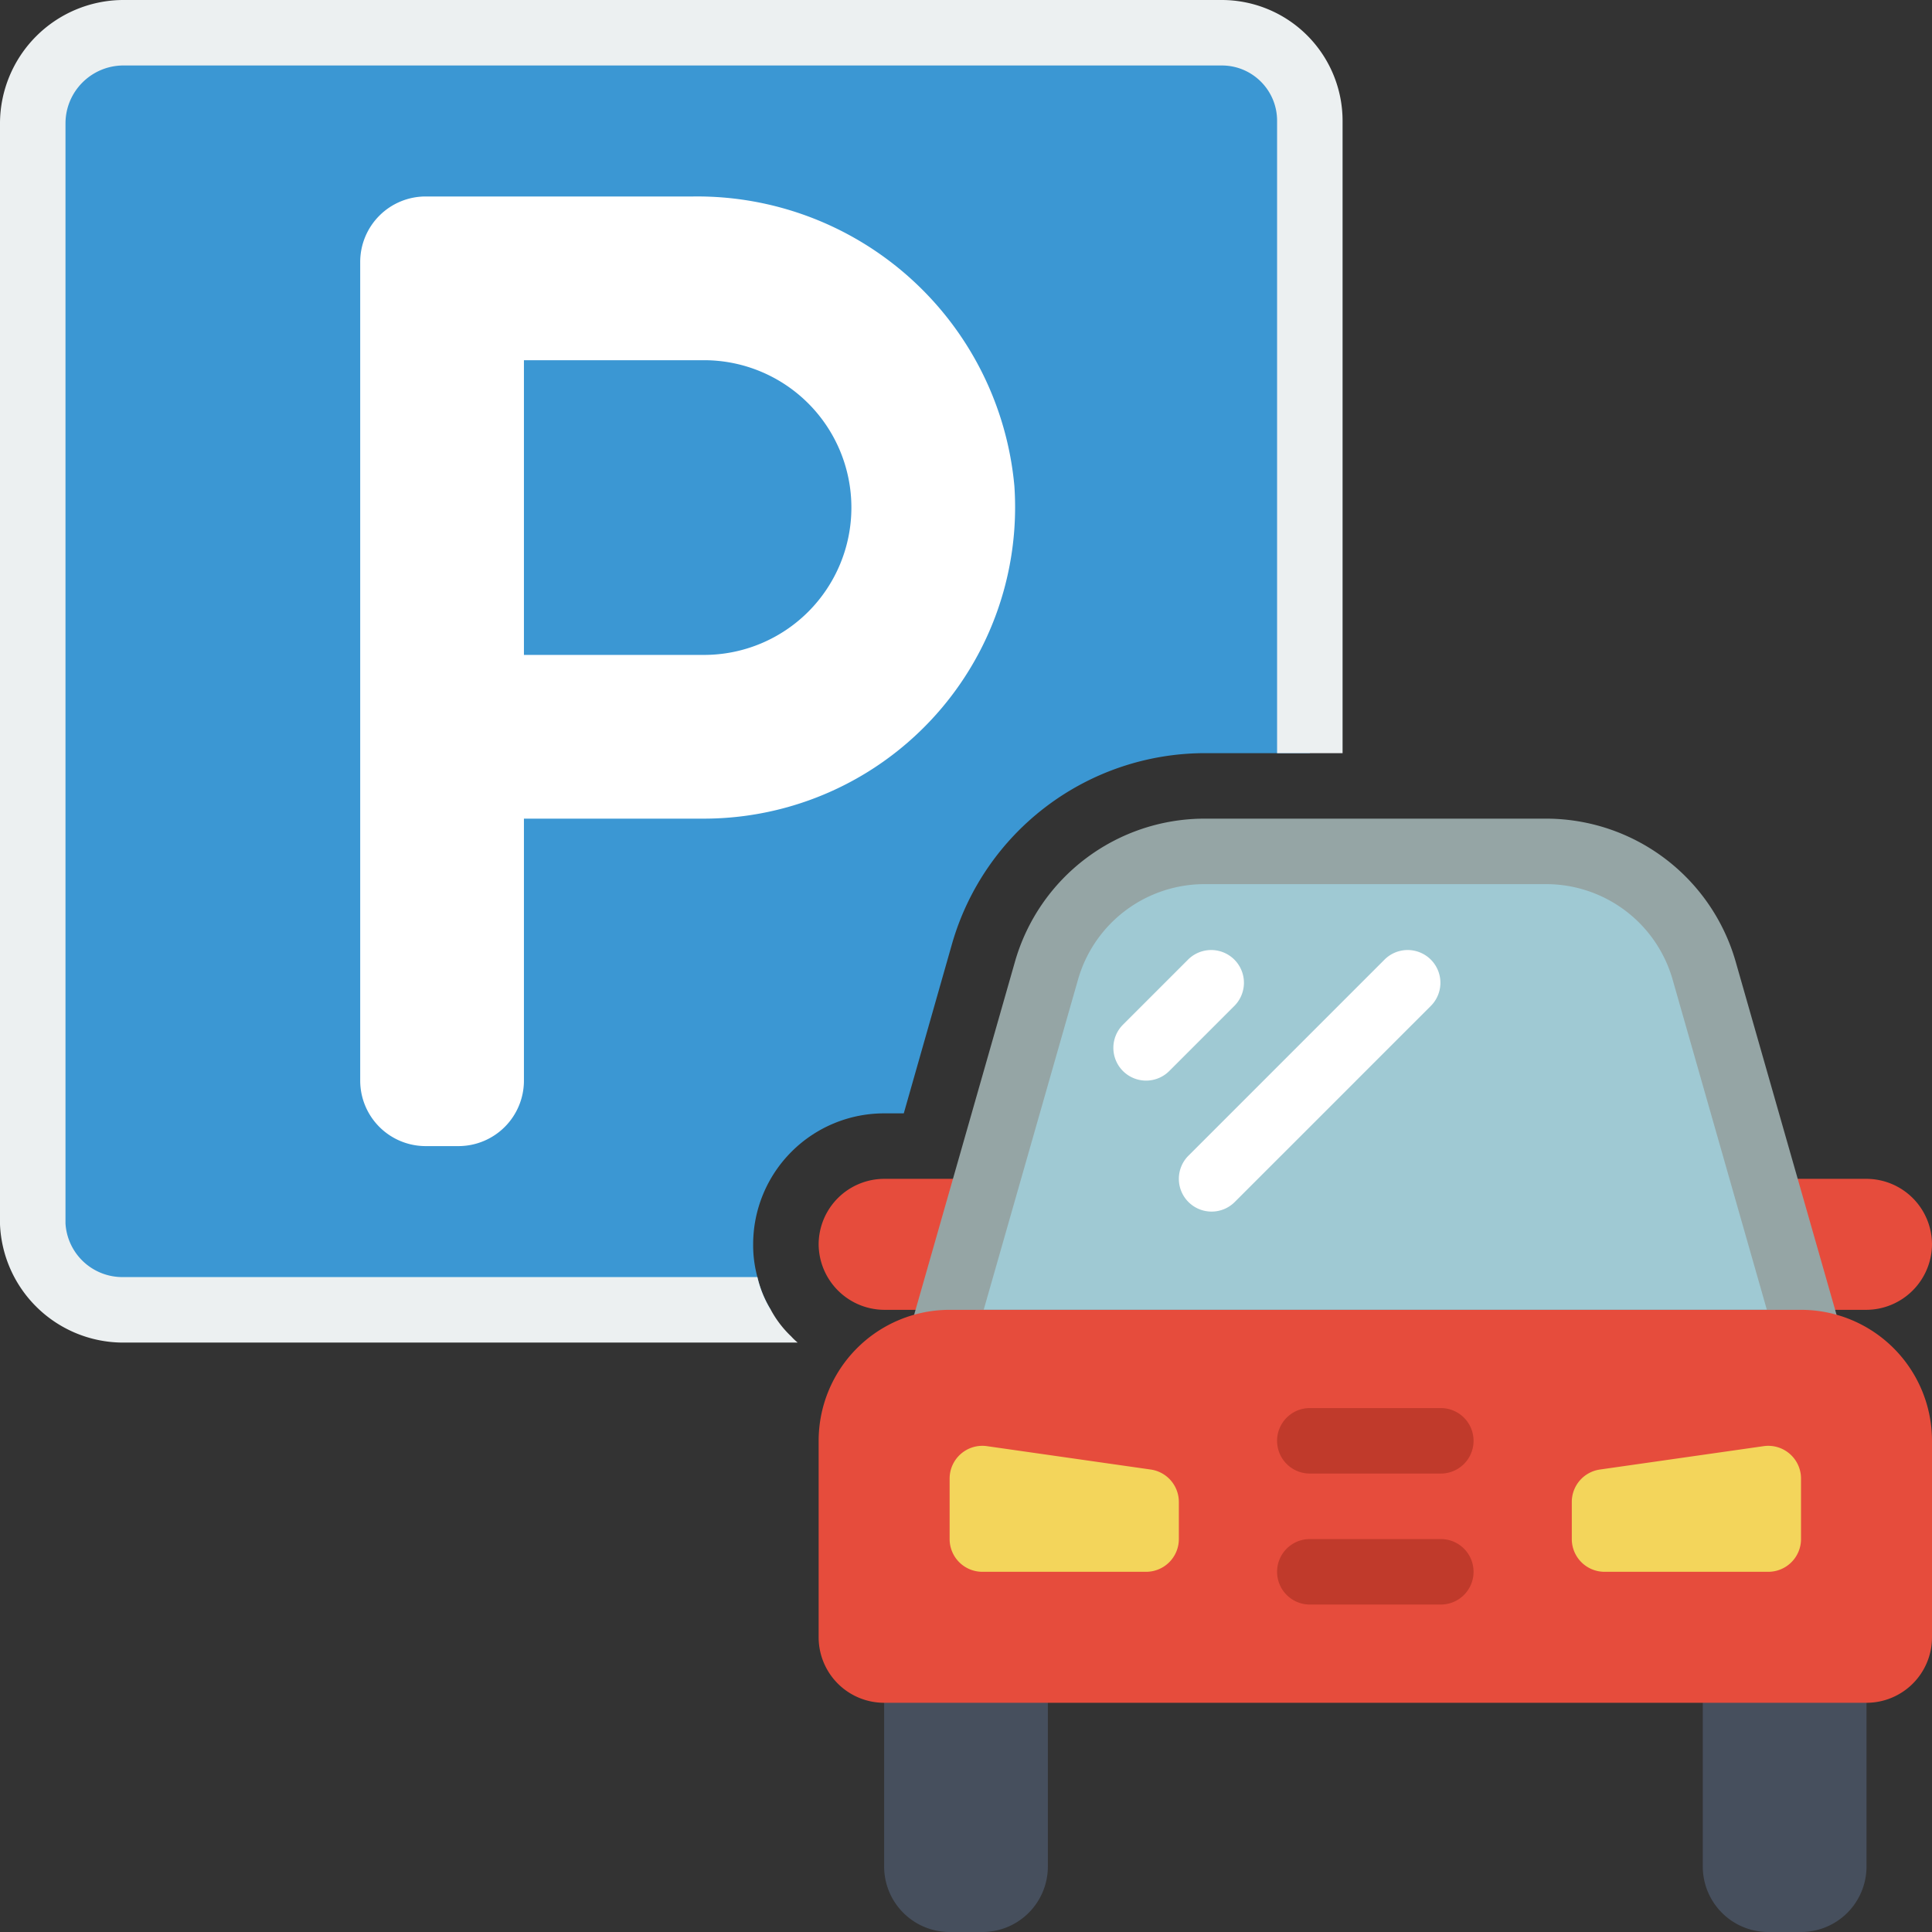
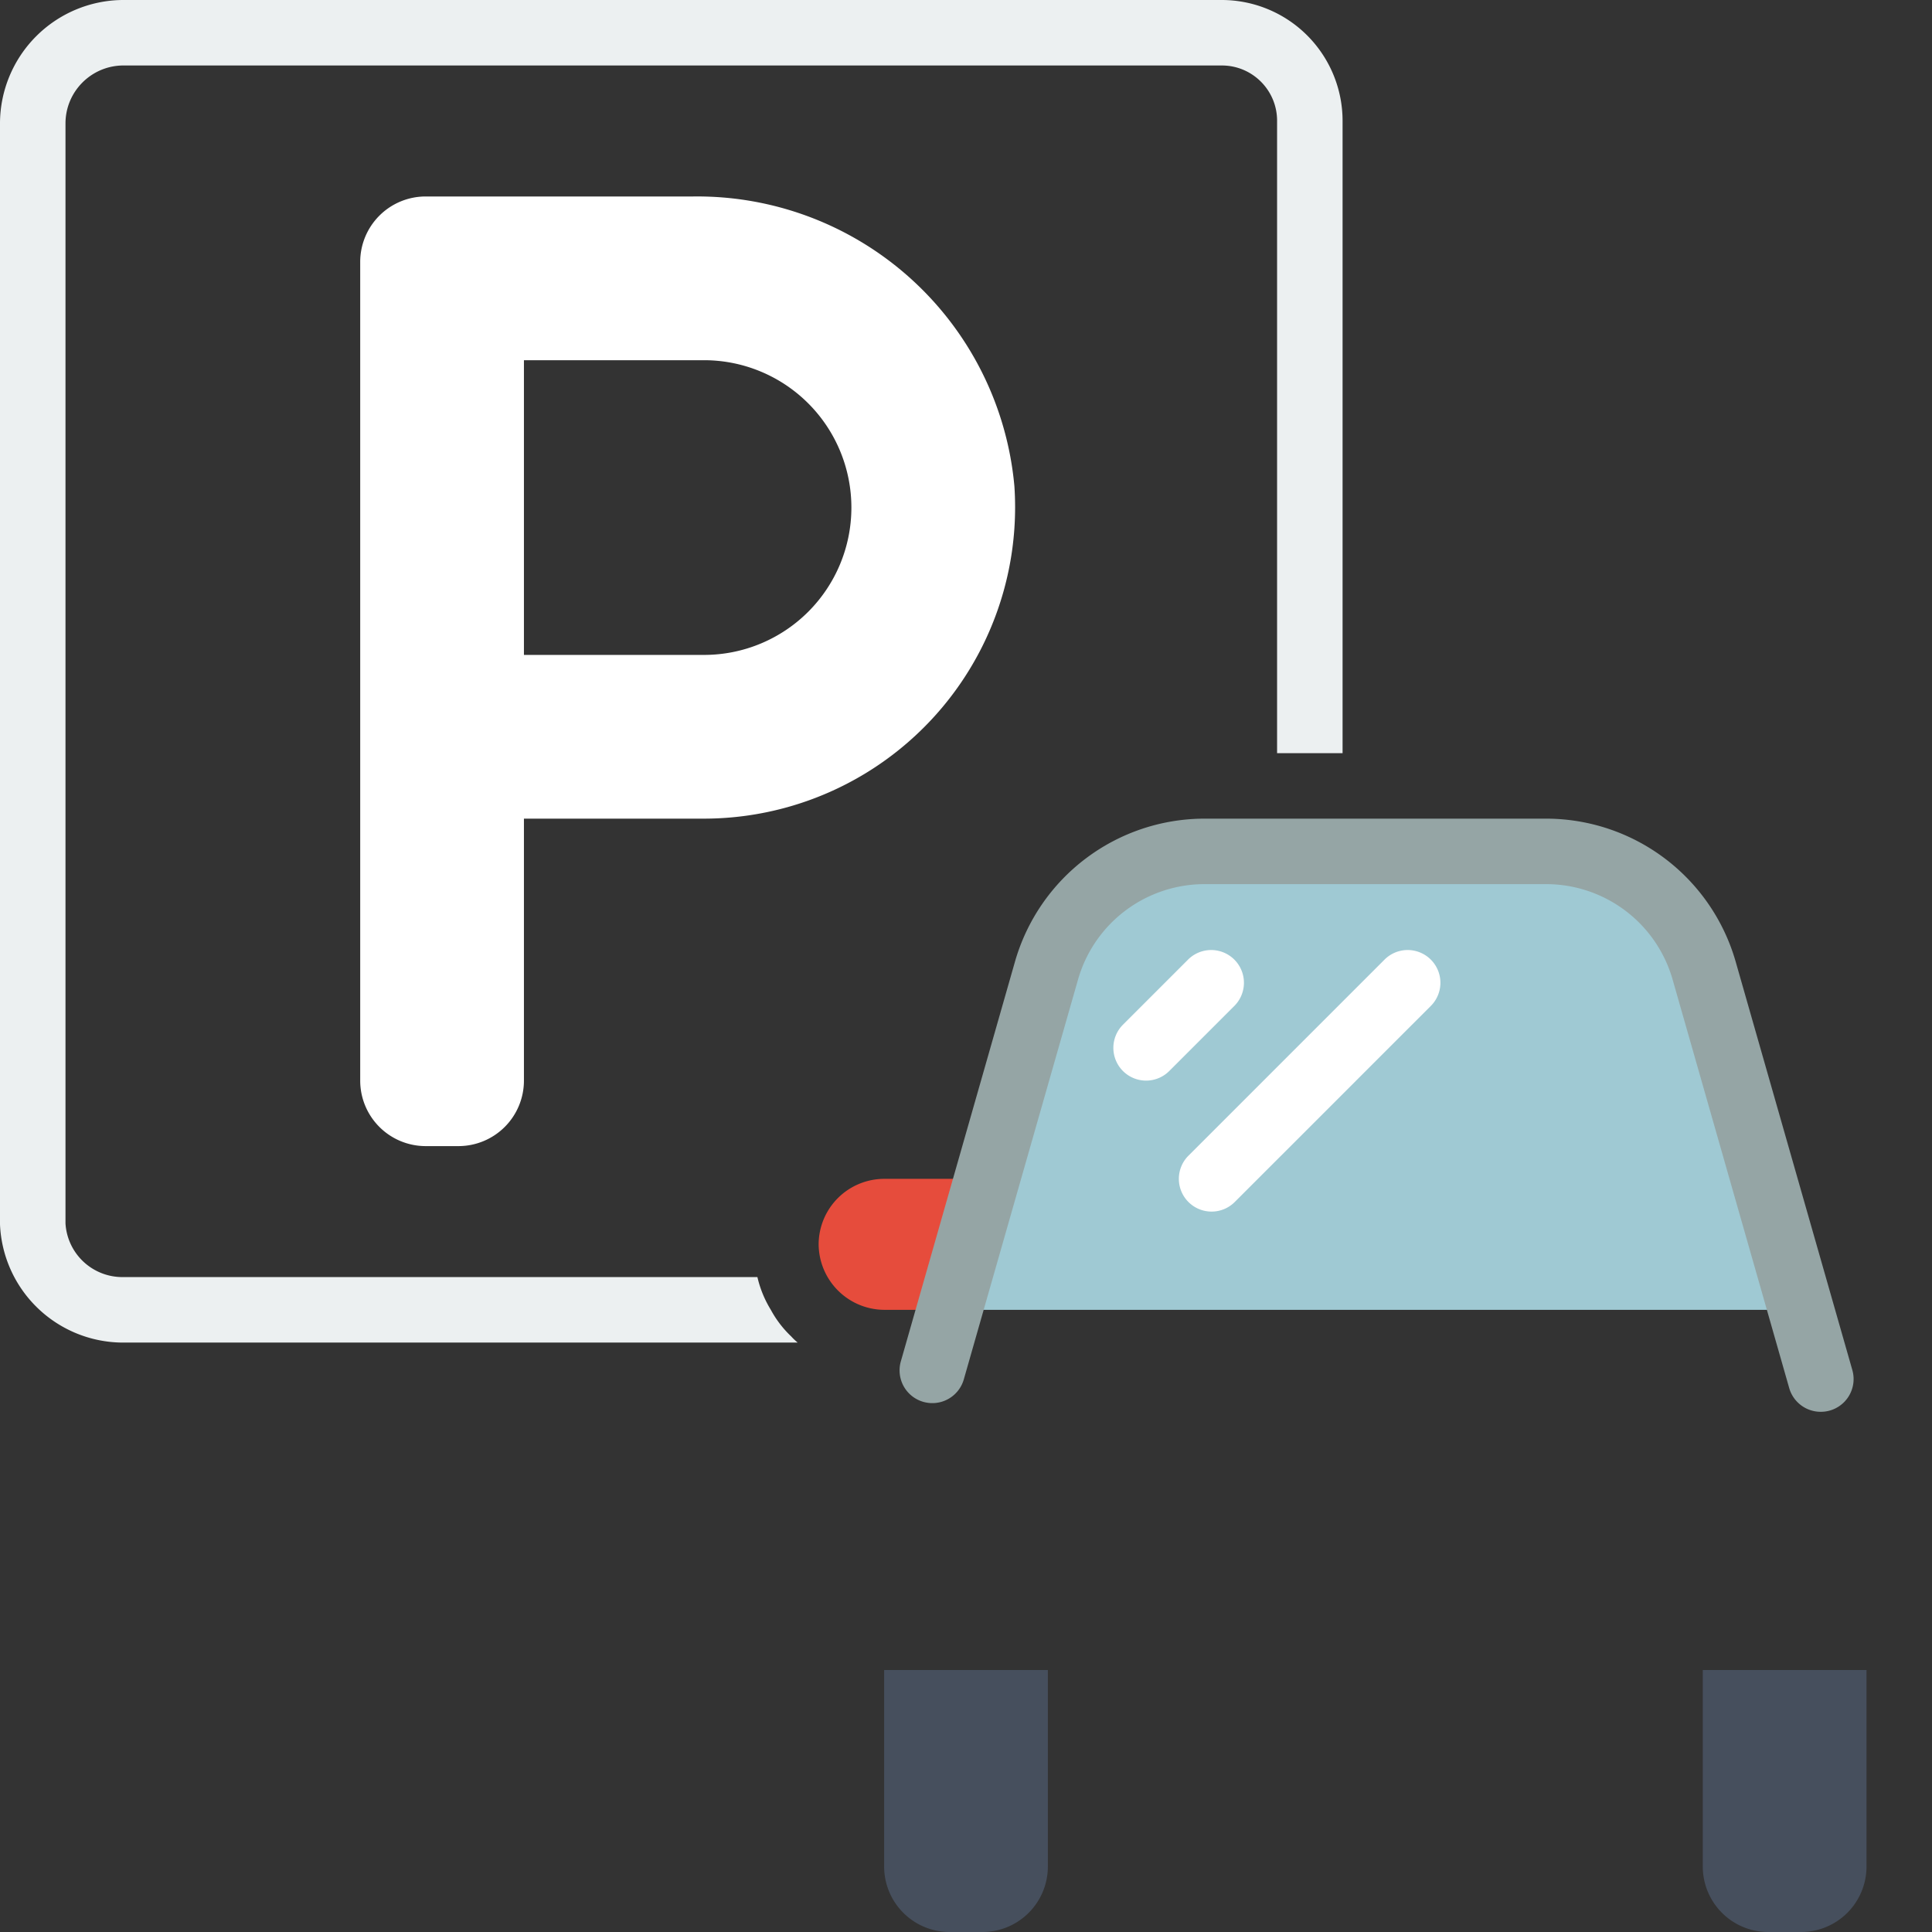
<svg xmlns="http://www.w3.org/2000/svg" version="1.1" width="32" height="32" viewBox="0 0 59 59" xml:space="preserve">
  <rect x="0" y="0" width="59" height="59" fill="#333333" stroke="none" />
  <g>
    <g fill="none" fill-rule="nonzero">
      <path fill="#464f5d" d="M27 51h5v6a2 2 0 0 1-2 2h-1a2 2 0 0 1-2-2zM52 51h5v6a2 2 0 0 1-2 2h-1a2 2 0 0 1-2-2z" opacity="1" data-original="#464f5d" />
-       <path fill="#3b97d3" d="M37.31 1H3.67A2.77 2.77 0 0 0 .93 3.74v33.62A2.752 2.752 0 0 0 3.67 40h19.87a3.351 3.351 0 0 1-.41-1 3.708 3.708 0 0 1-.13-1 4 4 0 0 1 4-4h.6l1.48-5.2a8.043 8.043 0 0 1 7.69-5.8H40V3.69A2.691 2.691 0 0 0 37.31 1z" opacity="1" data-original="#3b97d3" />
      <path fill="#ecf0f1" d="M37.32 0H3.73A3.777 3.777 0 0 0 0 3.74v33.65A3.767 3.767 0 0 0 3.73 41h20.63a1.8 1.8 0 0 1-.2-.19 3.233 3.233 0 0 1-.62-.81 3.351 3.351 0 0 1-.41-1H3.73A1.741 1.741 0 0 1 2 37.36V3.77c0-.962.769-1.747 1.73-1.77h33.59c.93.003 1.682.76 1.68 1.69V23h2V3.69A3.692 3.692 0 0 0 37.32 0z" opacity="1" data-original="#ecf0f1" />
-       <path fill="#e64c3c" d="M30 40h-3a2.015 2.015 0 0 1-2-2 2.006 2.006 0 0 1 2-2h3zM54 36.5V36h3a2.006 2.006 0 0 1 2 2 2.015 2.015 0 0 1-2 2h-3z" opacity="1" data-original="#e64c3c" />
+       <path fill="#e64c3c" d="M30 40h-3a2.015 2.015 0 0 1-2-2 2.006 2.006 0 0 1 2-2h3zM54 36.5V36h3h-3z" opacity="1" data-original="#e64c3c" />
      <path fill="#ffffff" d="M11 33V8a2 2 0 0 1 2-2h8.165a9.725 9.725 0 0 1 9.813 8.849A9.51 9.51 0 0 1 21.5 25H16v8a2 2 0 0 1-2 2h-1a2 2 0 0 1-2-2zm5-13h5.5a4.5 4.5 0 1 0 0-9H16z" opacity="1" data-original="#ffffff" />
      <path fill="#9fc9d3" d="M52.036 29.626 55 40H29l2.964-10.374A5 5 0 0 1 36.772 26h10.456a5 5 0 0 1 4.808 3.626z" opacity="1" data-original="#9fc9d3" />
      <path fill="#ffffff" d="M35 33a1 1 0 0 1-.707-1.707l2-2a1 1 0 0 1 1.414 1.414l-2 2A1 1 0 0 1 35 33zM37 37a1 1 0 0 1-.707-1.707l6-6a1 1 0 0 1 1.414 1.414l-6 6A1 1 0 0 1 37 37z" opacity="1" data-original="#ffffff" />
      <path fill="#95a5a5" d="M55.6 43.114a1 1 0 0 1-.961-.726L51.075 29.9a4.018 4.018 0 0 0-3.846-2.9H36.771a4.018 4.018 0 0 0-3.846 2.9l-3.492 12.224a1 1 0 1 1-1.923-.55L31 29.352A6.026 6.026 0 0 1 36.771 25h10.458A6.026 6.026 0 0 1 53 29.352l3.567 12.486a1 1 0 0 1-.967 1.276z" opacity="1" data-original="#95a5a5" />
-       <path fill="#e64c3c" d="M29 40h26a4 4 0 0 1 4 4v6a2 2 0 0 1-2 2H27a2 2 0 0 1-2-2v-6a4 4 0 0 1 4-4z" opacity="1" data-original="#e64c3c" />
-       <path fill="#f3d55b" d="M35 48h-5a1 1 0 0 1-1-1v-1.847a1 1 0 0 1 1.141-.99l5 .714a1 1 0 0 1 .859.99V47a1 1 0 0 1-1 1zM49 48h5a1 1 0 0 0 1-1v-1.847a1 1 0 0 0-1.141-.99l-5 .714a1 1 0 0 0-.859.99V47a1 1 0 0 0 1 1z" opacity="1" data-original="#f3d55b" />
      <g fill="#c03a2b">
-         <path d="M44 45h-4a1 1 0 0 1 0-2h4a1 1 0 0 1 0 2zM44 49h-4a1 1 0 0 1 0-2h4a1 1 0 0 1 0 2z" fill="#c03a2b" opacity="1" data-original="#c03a2b" />
-       </g>
+         </g>
    </g>
  </g>
</svg>